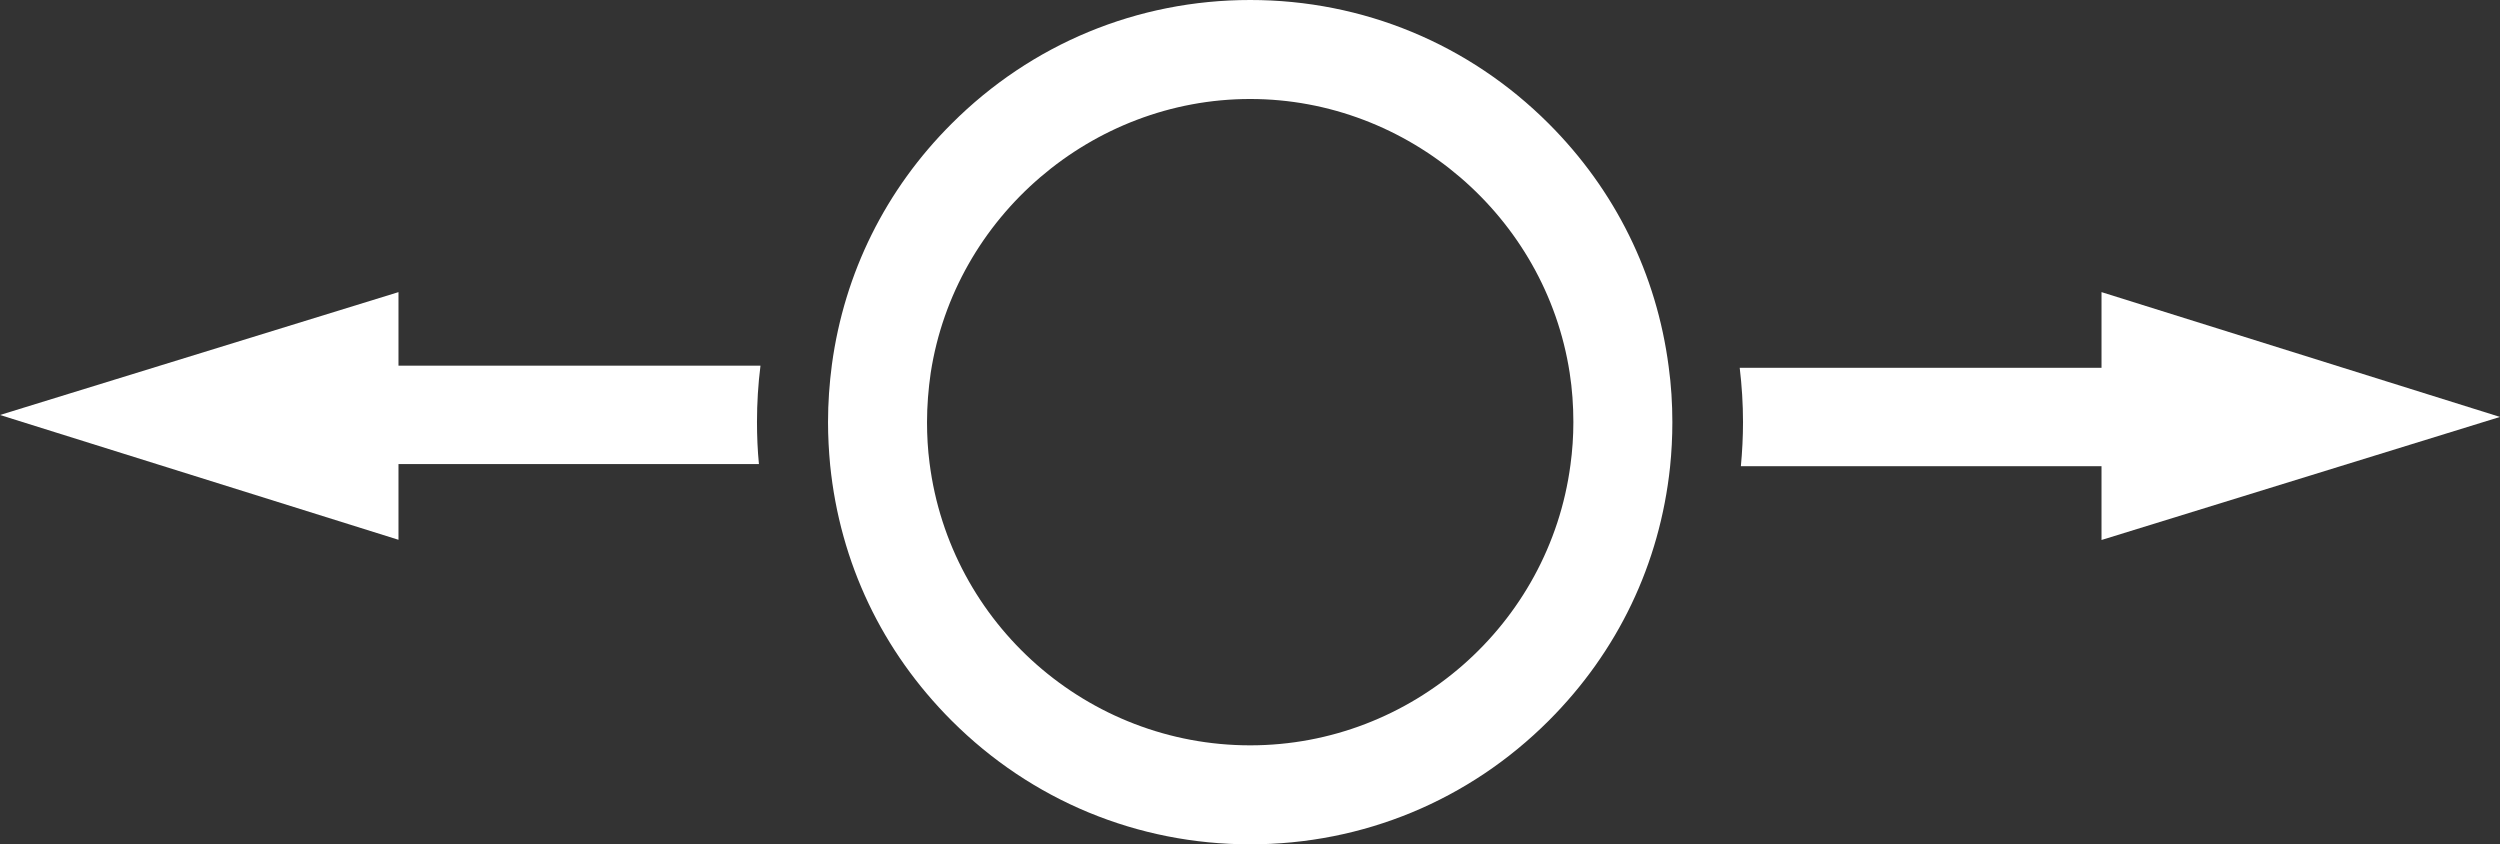
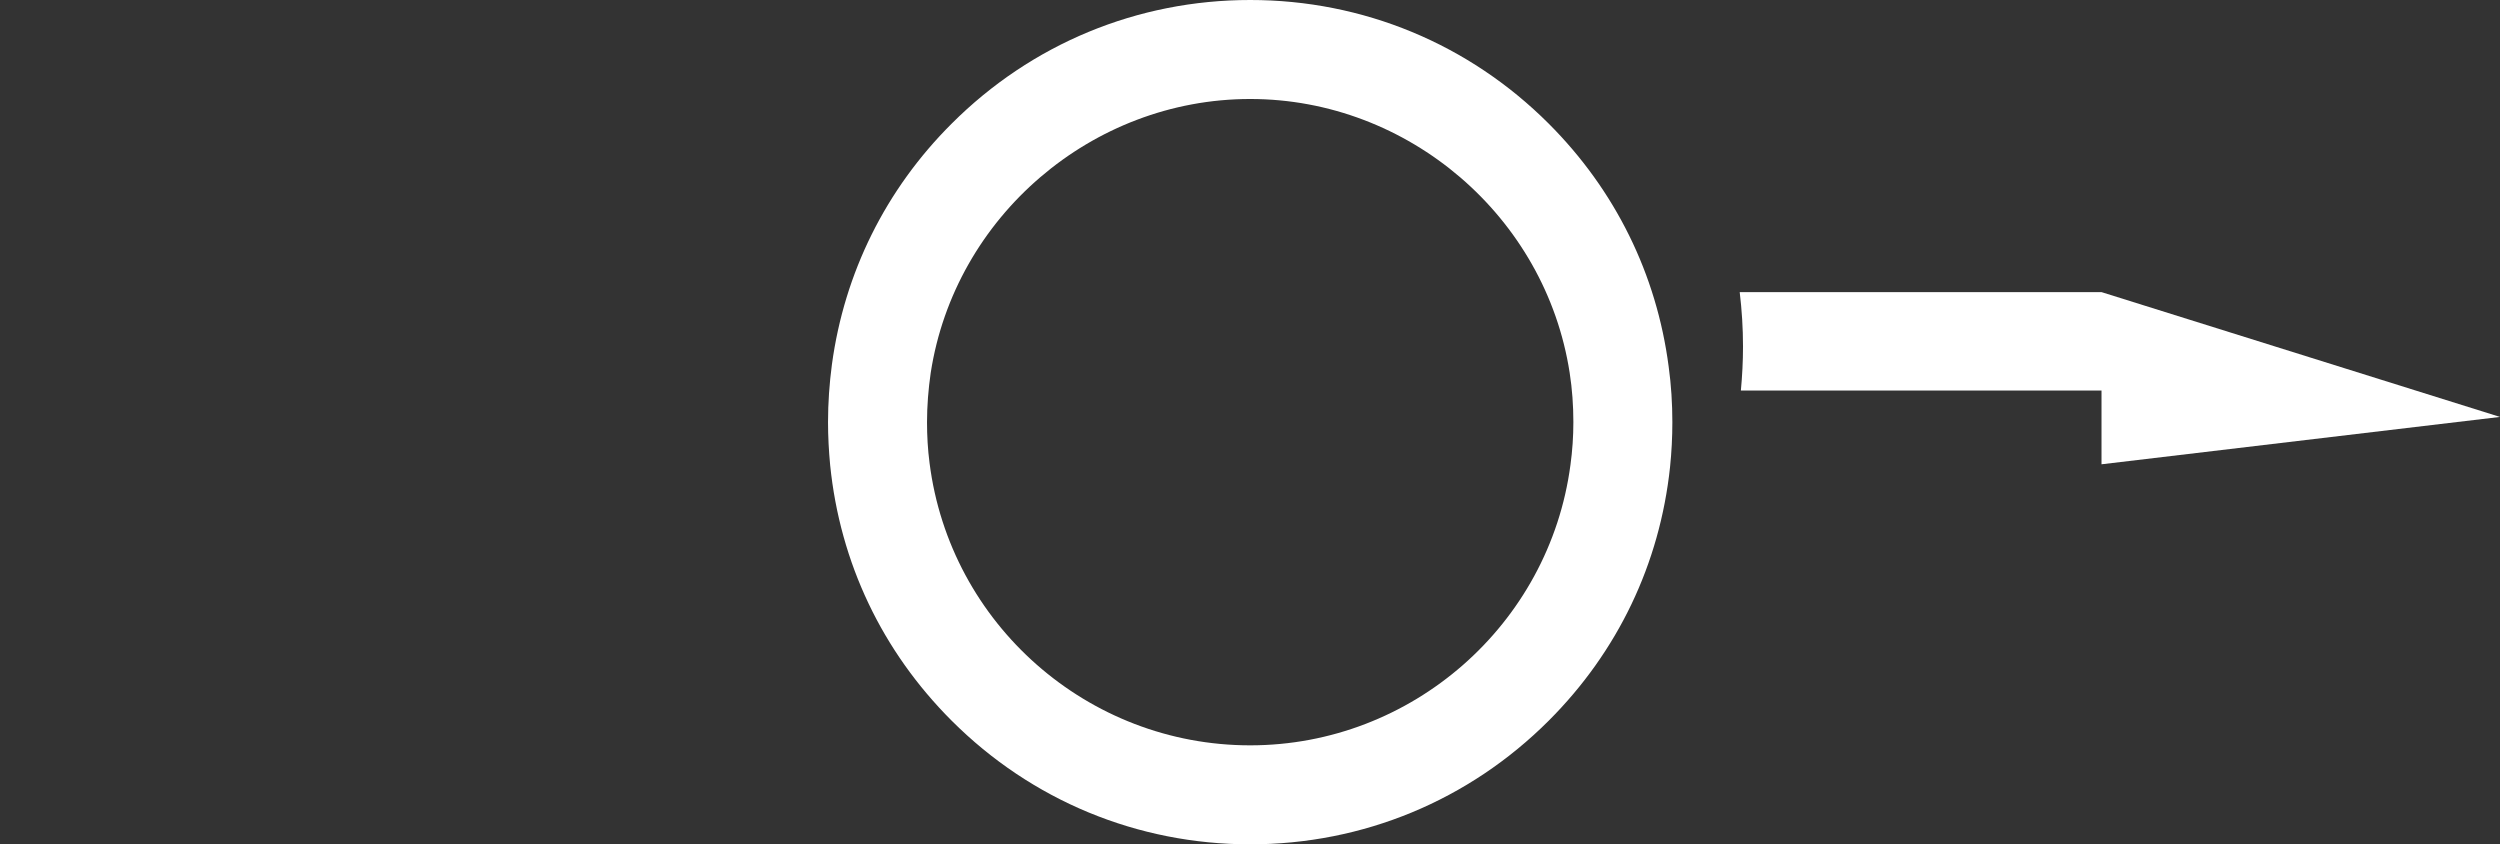
<svg xmlns="http://www.w3.org/2000/svg" version="1.1" id="Warstwa_1" x="0px" y="0px" viewBox="0 0 1288 435" style="enable-background:new 0 0 1288 435;" xml:space="preserve">
  <rect x="0" y="0" width="1288" height="435" fill="#333333" stroke="none" />
  <style type="text/css">
	.st0{fill:#FFFFFF;}
</style>
  <g>
-     <path class="st0" d="M1288,214.8l-205.3-64.3v39H896.3c1.1,9.2,1.7,18.6,1.7,28c0,7.6-0.4,15.2-1.1,22.7h185.8v38L1288,214.8z" />
-     <path class="st0" d="M205.3,188.5v-38L0,213.8l205.3,64.3v-39H391c-0.7-7.2-1-14.4-1-21.7c0-9.8,0.6-19.5,1.8-29H205.3z" />
+     <path class="st0" d="M1288,214.8l-205.3-64.3H896.3c1.1,9.2,1.7,18.6,1.7,28c0,7.6-0.4,15.2-1.1,22.7h185.8v38L1288,214.8z" />
    <path class="st0" d="M797.9,63.7C756.8,22.6,702.2,0,644.1,0S531.4,22.6,490.3,63.7c-34,33.9-55.3,76.9-61.7,124.1   c-1.3,9.8-2,19.8-2,29.7c0,7.4,0.4,14.8,1.1,22.2c5.1,50.2,26.7,95.7,62.6,131.6C531.4,412.4,586,435,644.1,435   s112.7-22.6,153.8-63.7c35.6-35.6,57.2-80.8,62.5-130.6c0.8-7.7,1.2-15.5,1.2-23.2c0-9.5-0.6-19.2-1.9-28.6   C853.5,141.2,832.1,97.9,797.9,63.7z M644.1,384c-83.7,0-154.7-62.5-165.2-145.5c-0.9-6.9-1.3-14-1.3-21c0-8.5,0.7-17.1,1.9-25.4   C491.9,111.6,562.6,51,644.1,51s152.2,60.6,164.6,141.1c1.3,8.4,1.9,16.9,1.9,25.4c0,7.3-0.5,14.7-1.5,22   C798.2,321.9,727.2,384,644.1,384z" />
  </g>
</svg>